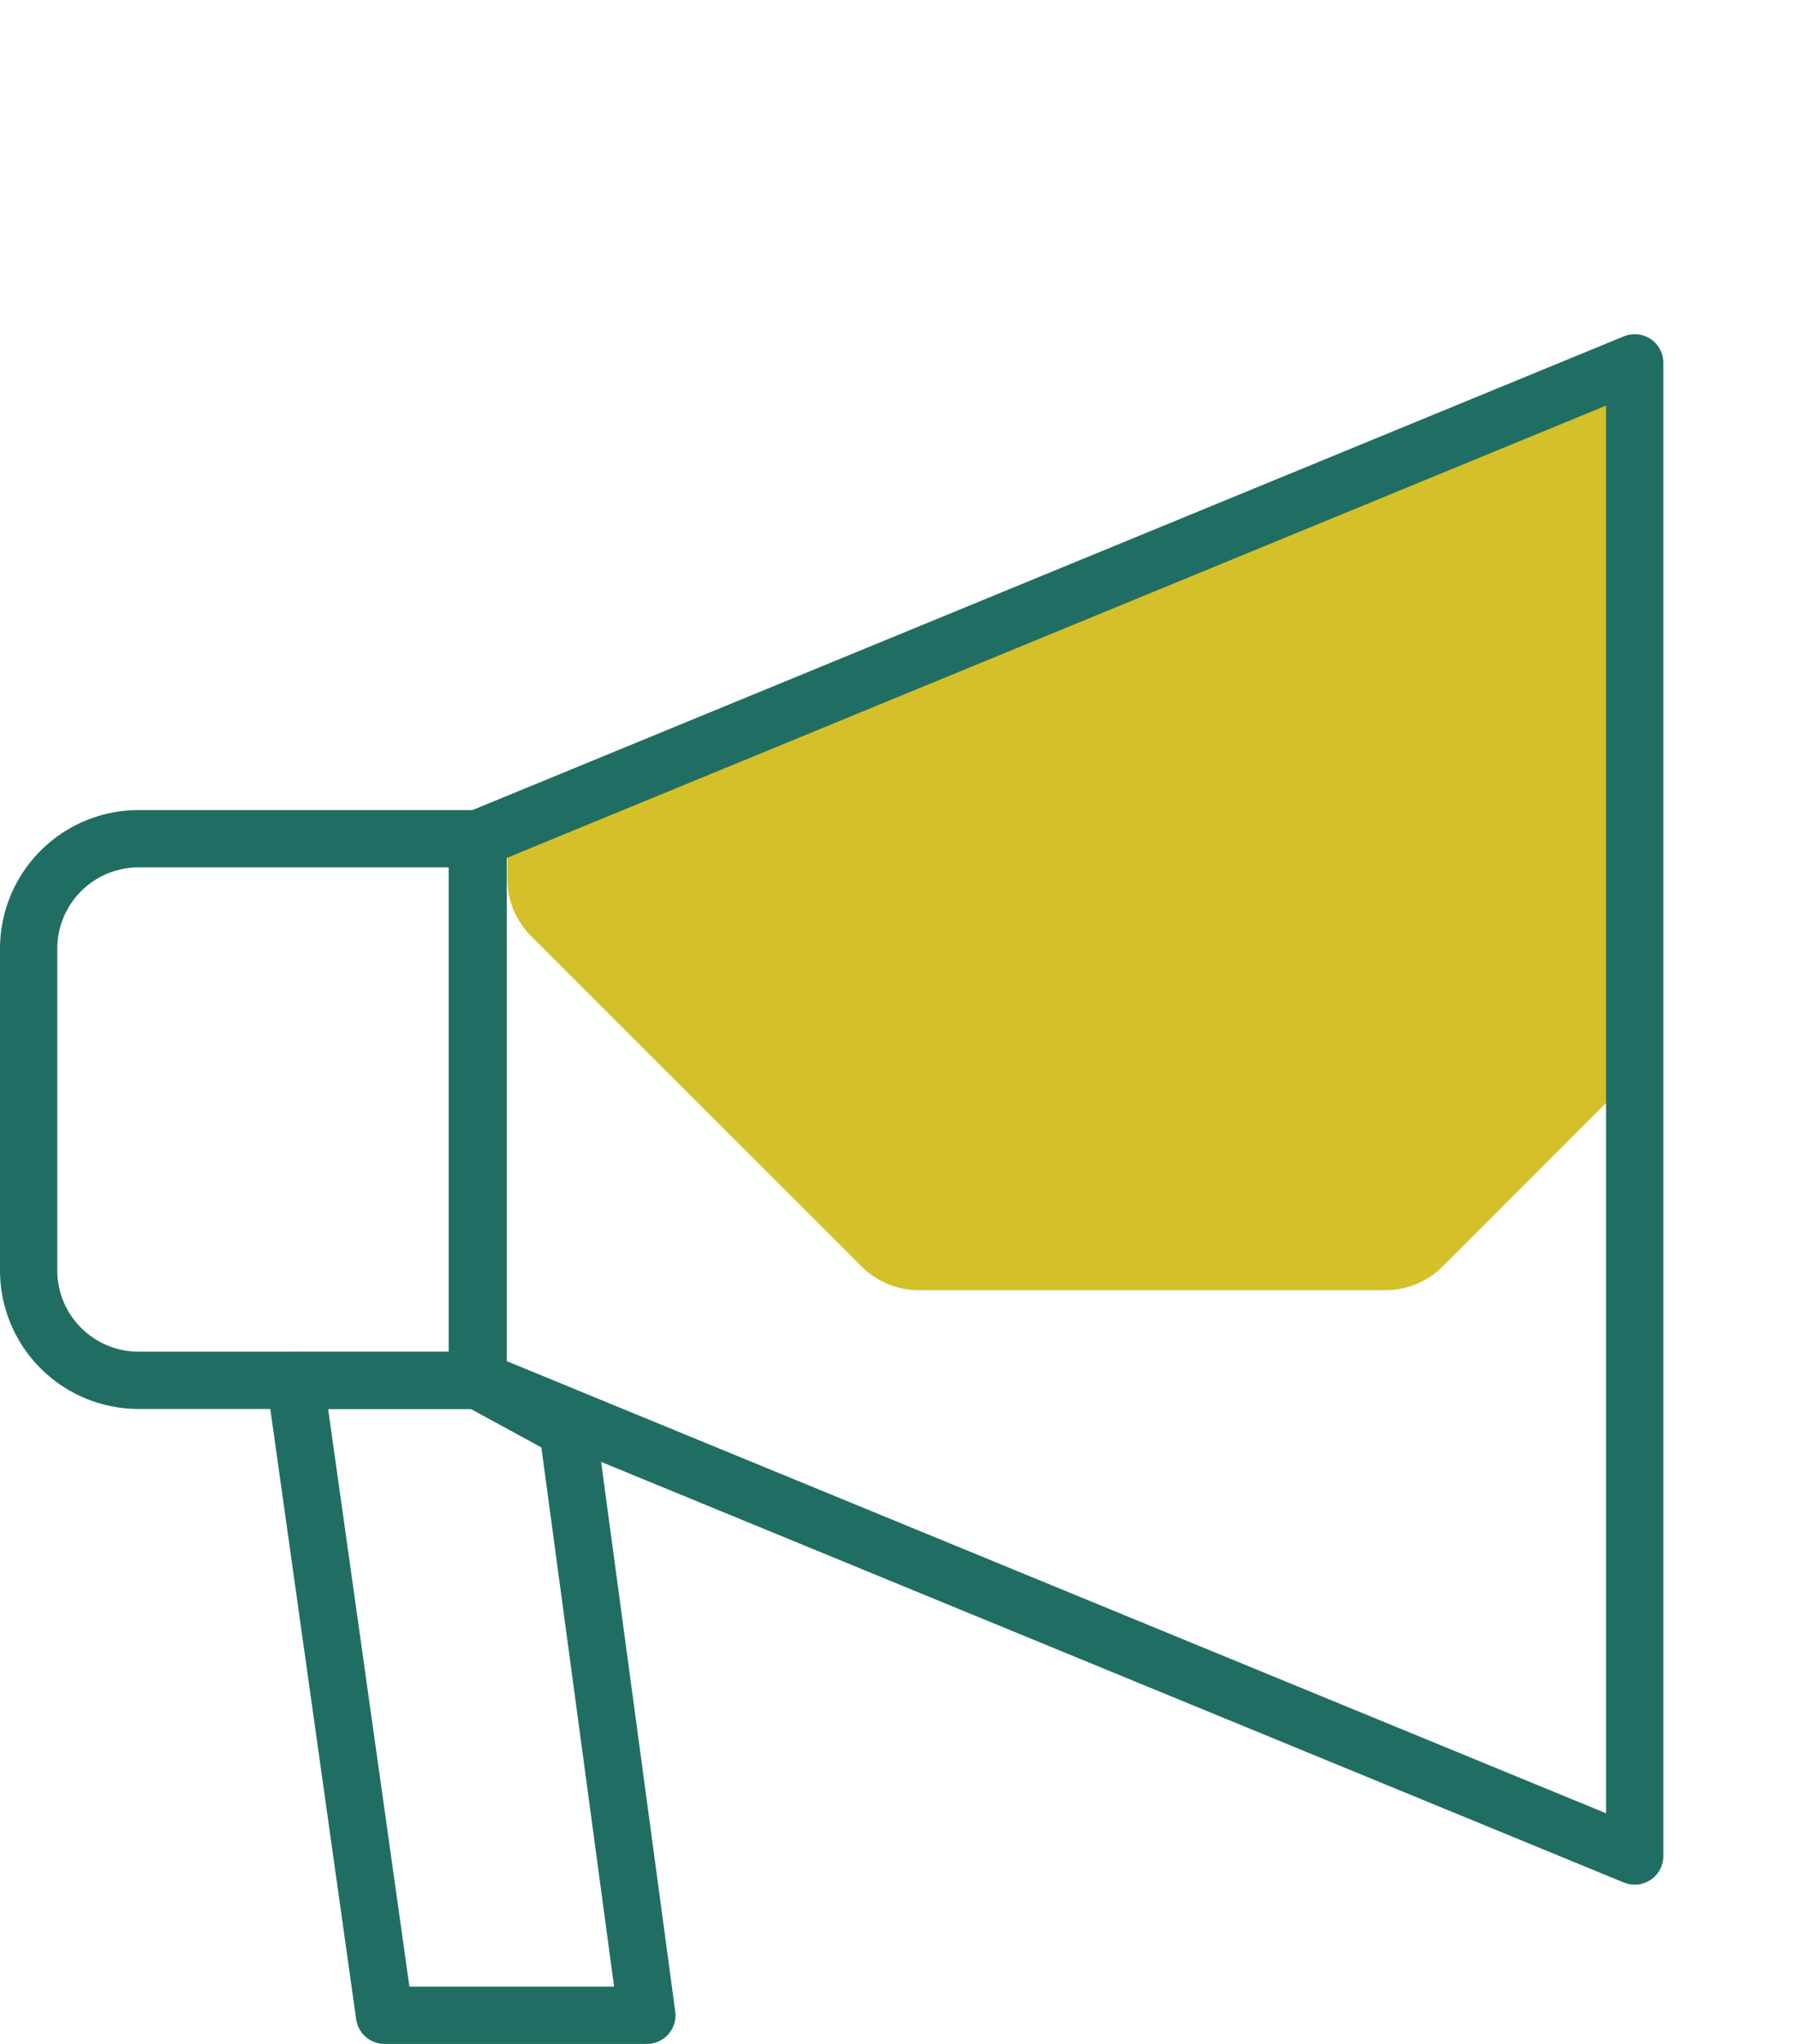
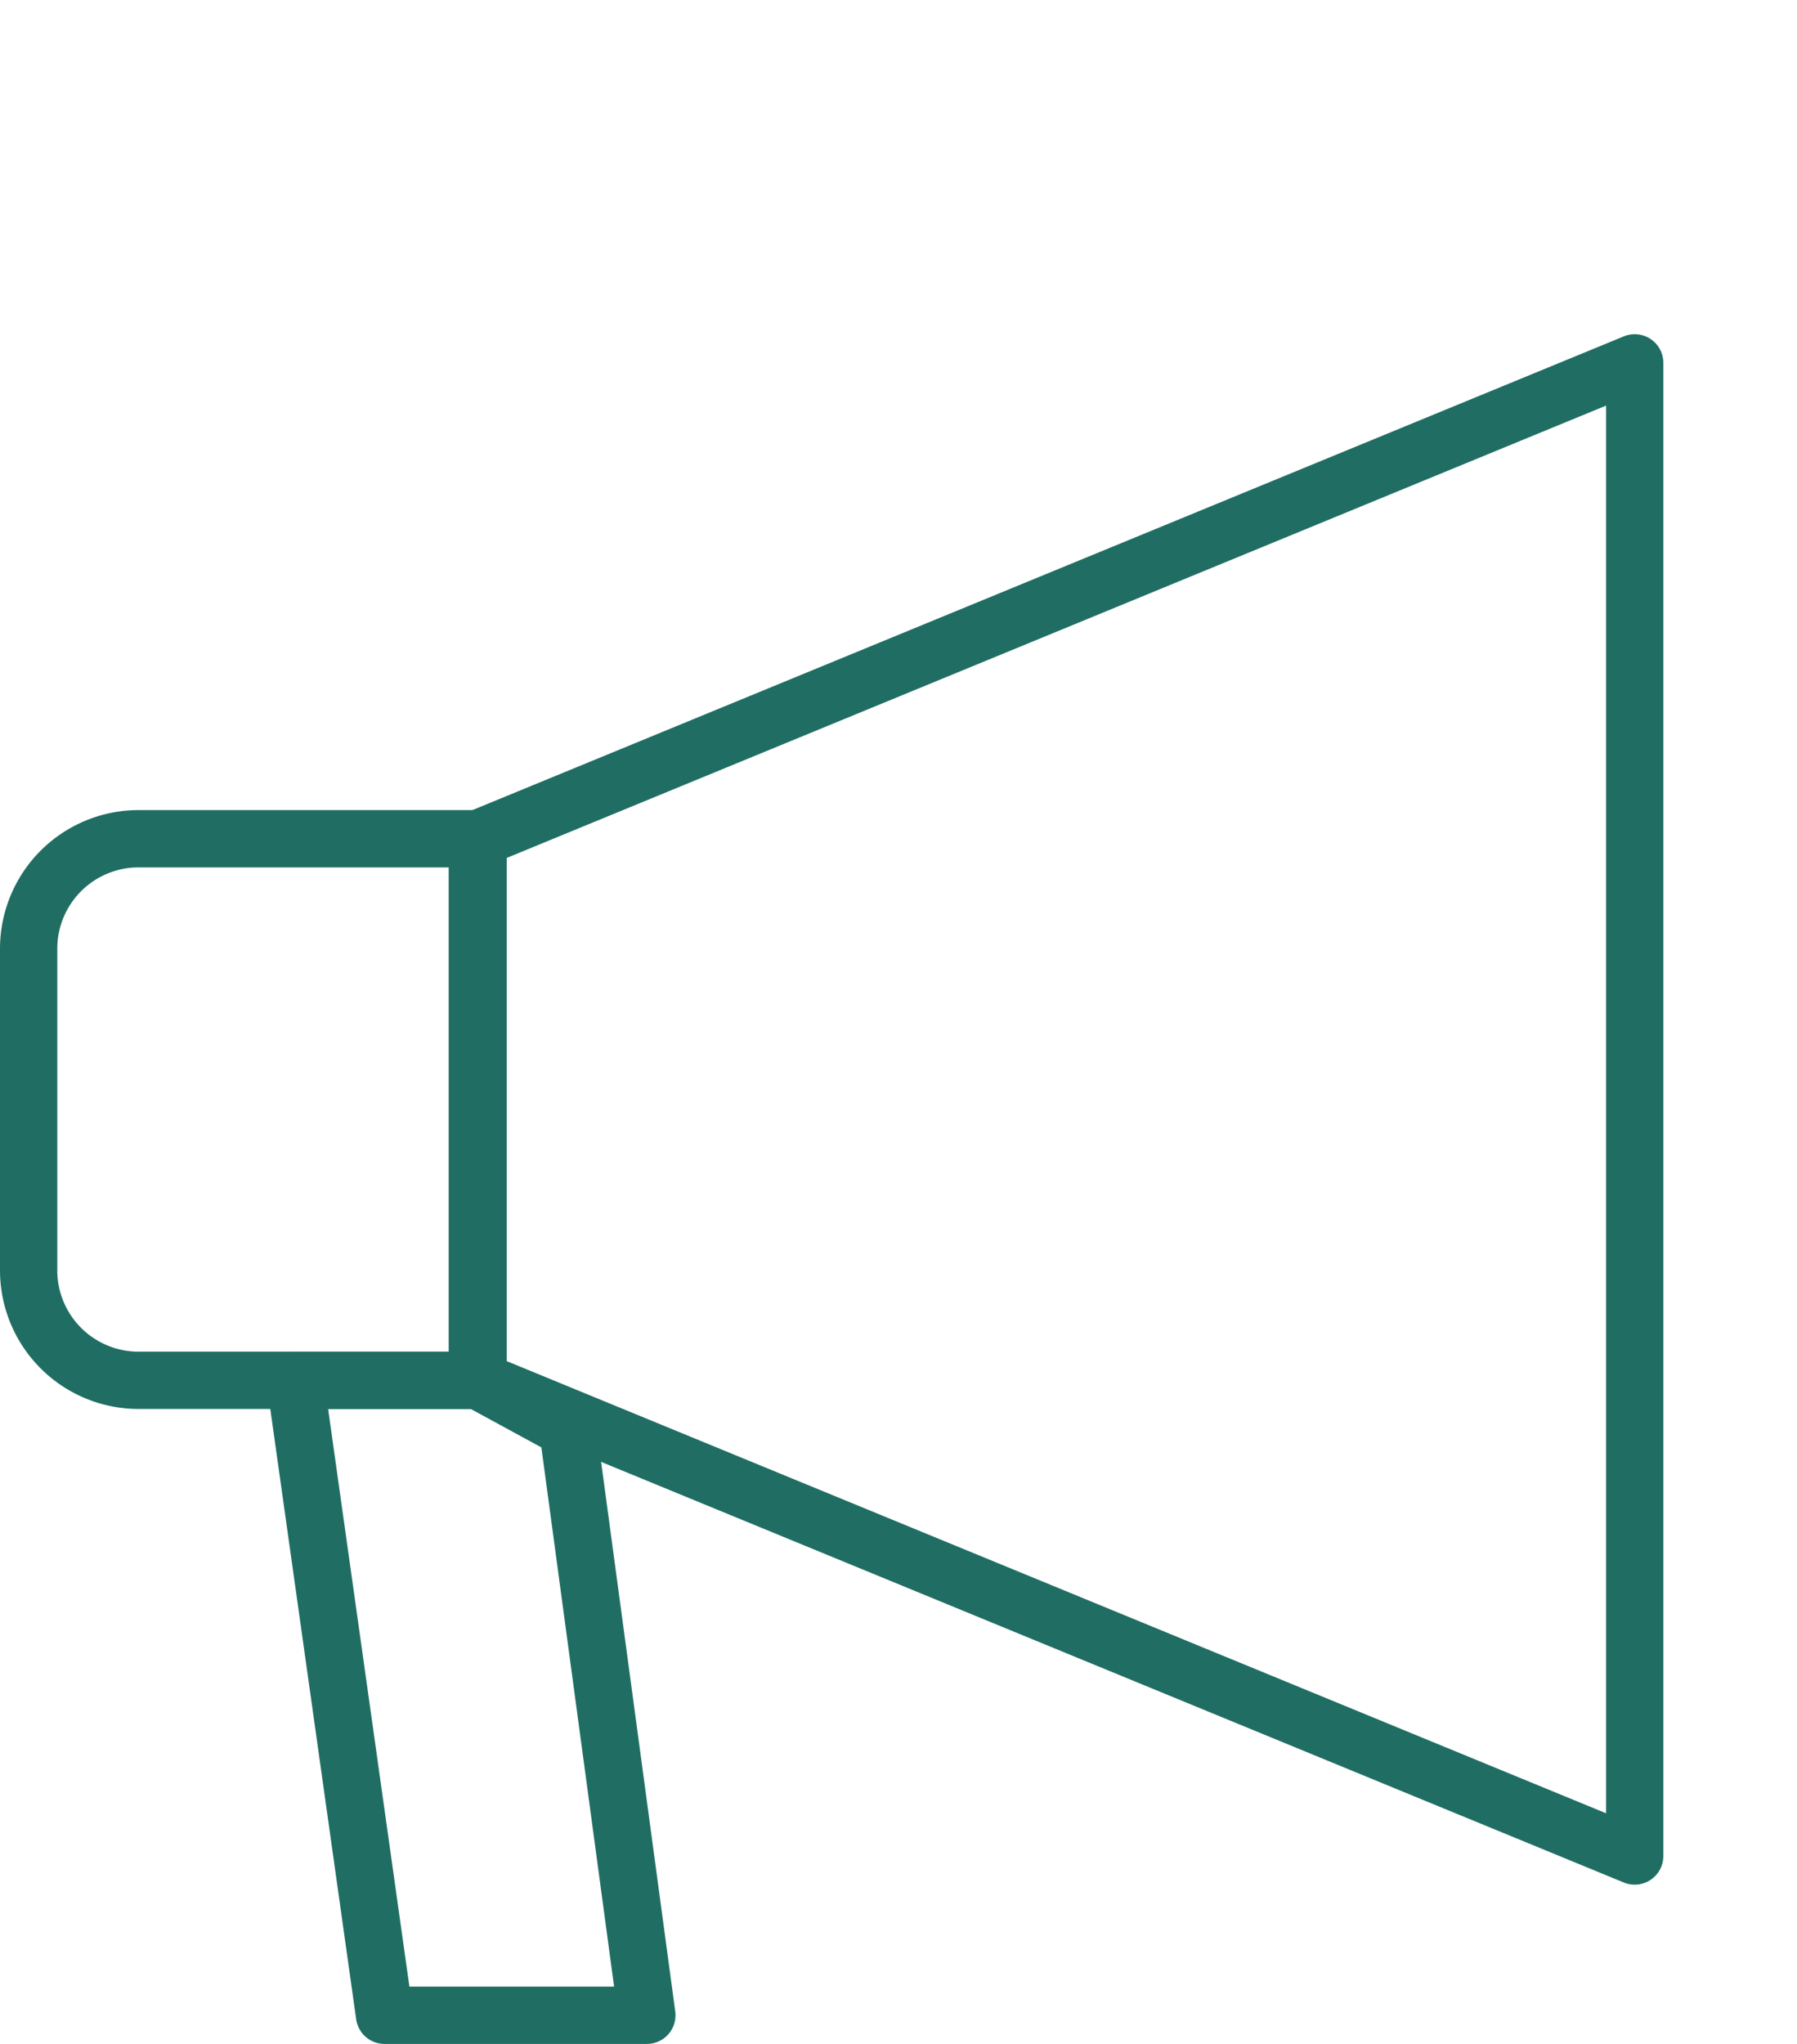
<svg xmlns="http://www.w3.org/2000/svg" viewBox="0 0 94.12 107.03">
  <defs>
    <style>.cls-1,.cls-2{fill:none;}.cls-2{stroke:#206e63;stroke-linecap:round;stroke-linejoin:round;stroke-width:3px;}.cls-3{clip-path:url(#clip-path);}.cls-4{fill:#d4c029;}</style>
    <clipPath id="clip-path" transform="translate(0 17.5)">
-       <polygon class="cls-1" points="25.04 26.42 85.62 1.5 85.62 79.69 25.04 54.77 25.04 26.42" />
-     </clipPath>
+       </clipPath>
  </defs>
  <g id="Layer_2" data-name="Layer 2">
    <g id="Layer_1-2" data-name="Layer 1">
      <path class="cls-2" d="M7.26,43.92H25a0,0,0,0,1,0,0V72.28a0,0,0,0,1,0,0H7.26A5.76,5.76,0,0,1,1.5,66.52V49.68A5.76,5.76,0,0,1,7.26,43.92Z" />
      <g class="cls-3">
-         <path class="cls-4" d="M94.12,4V28.51a4.23,4.23,0,0,1-1.25,3L75.58,48.8a4.24,4.24,0,0,1-3,1.26H48.11a4.24,4.24,0,0,1-3-1.26L27.81,31.51a4.26,4.26,0,0,1-1.24-3V4a4.24,4.24,0,0,1,1.24-3l17.3-17.31a4.31,4.31,0,0,1,3-1.24H72.58a4.31,4.31,0,0,1,3,1.24L92.87,1.05A4.21,4.21,0,0,1,94.12,4Z" transform="translate(0 17.5)" />
+         <path class="cls-4" d="M94.12,4V28.51a4.23,4.23,0,0,1-1.25,3L75.58,48.8a4.24,4.24,0,0,1-3,1.26H48.11a4.24,4.24,0,0,1-3-1.26L27.81,31.51a4.26,4.26,0,0,1-1.24-3V4a4.24,4.24,0,0,1,1.24-3l17.3-17.31a4.31,4.31,0,0,1,3-1.24H72.58a4.31,4.31,0,0,1,3,1.24L92.87,1.05Z" transform="translate(0 17.5)" />
      </g>
      <polygon class="cls-2" points="15.46 72.28 20.14 105.53 33.88 105.53 29.74 74.84 25.04 72.28 15.46 72.28" />
      <polygon class="cls-2" points="25.04 43.92 85.62 19 85.62 97.19 25.04 72.28 25.04 43.92" />
    </g>
  </g>
</svg>